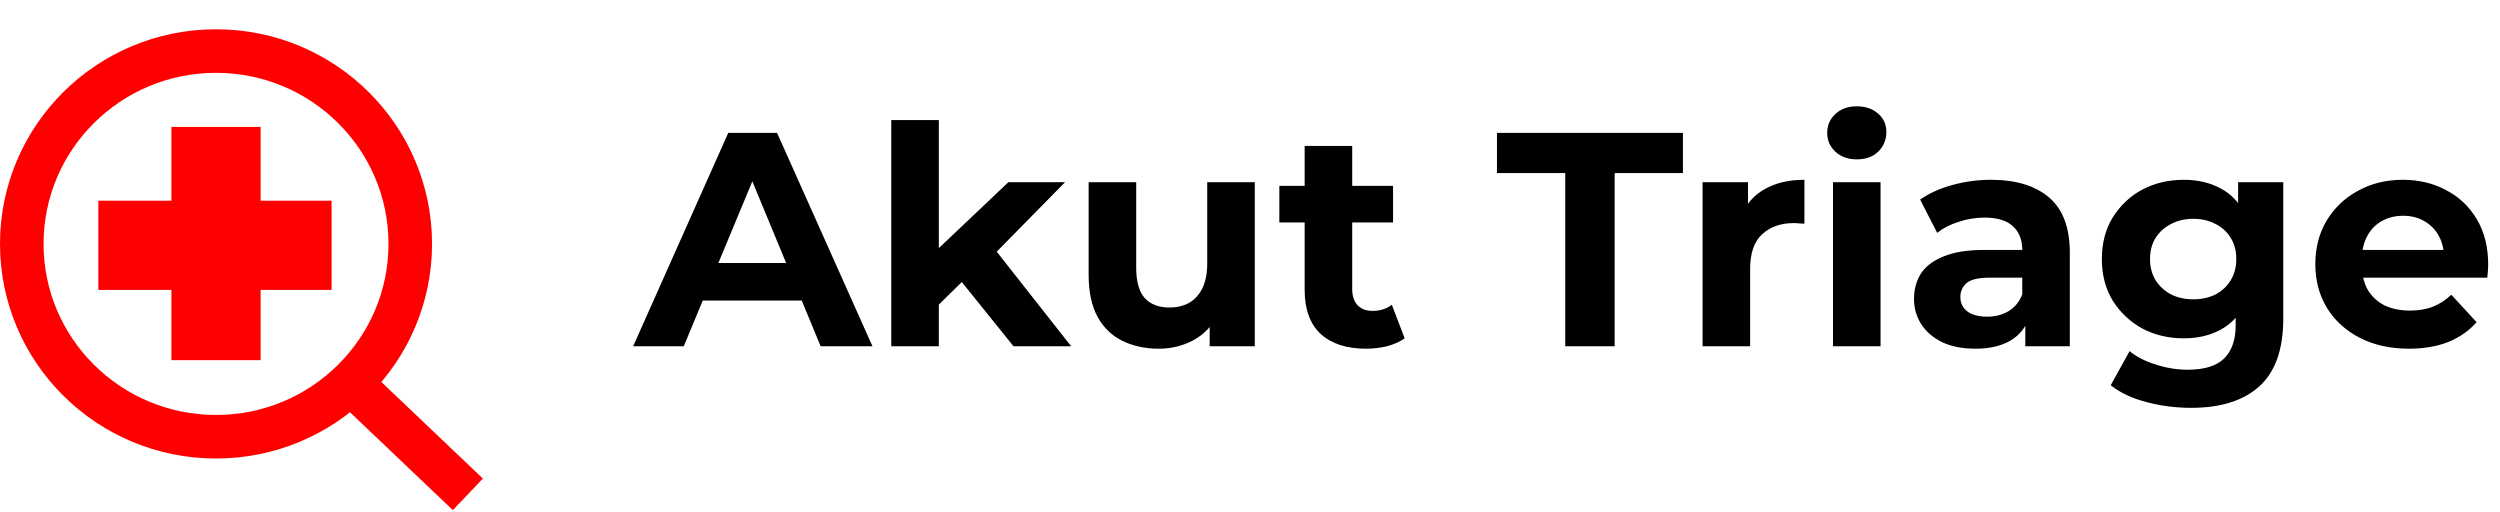
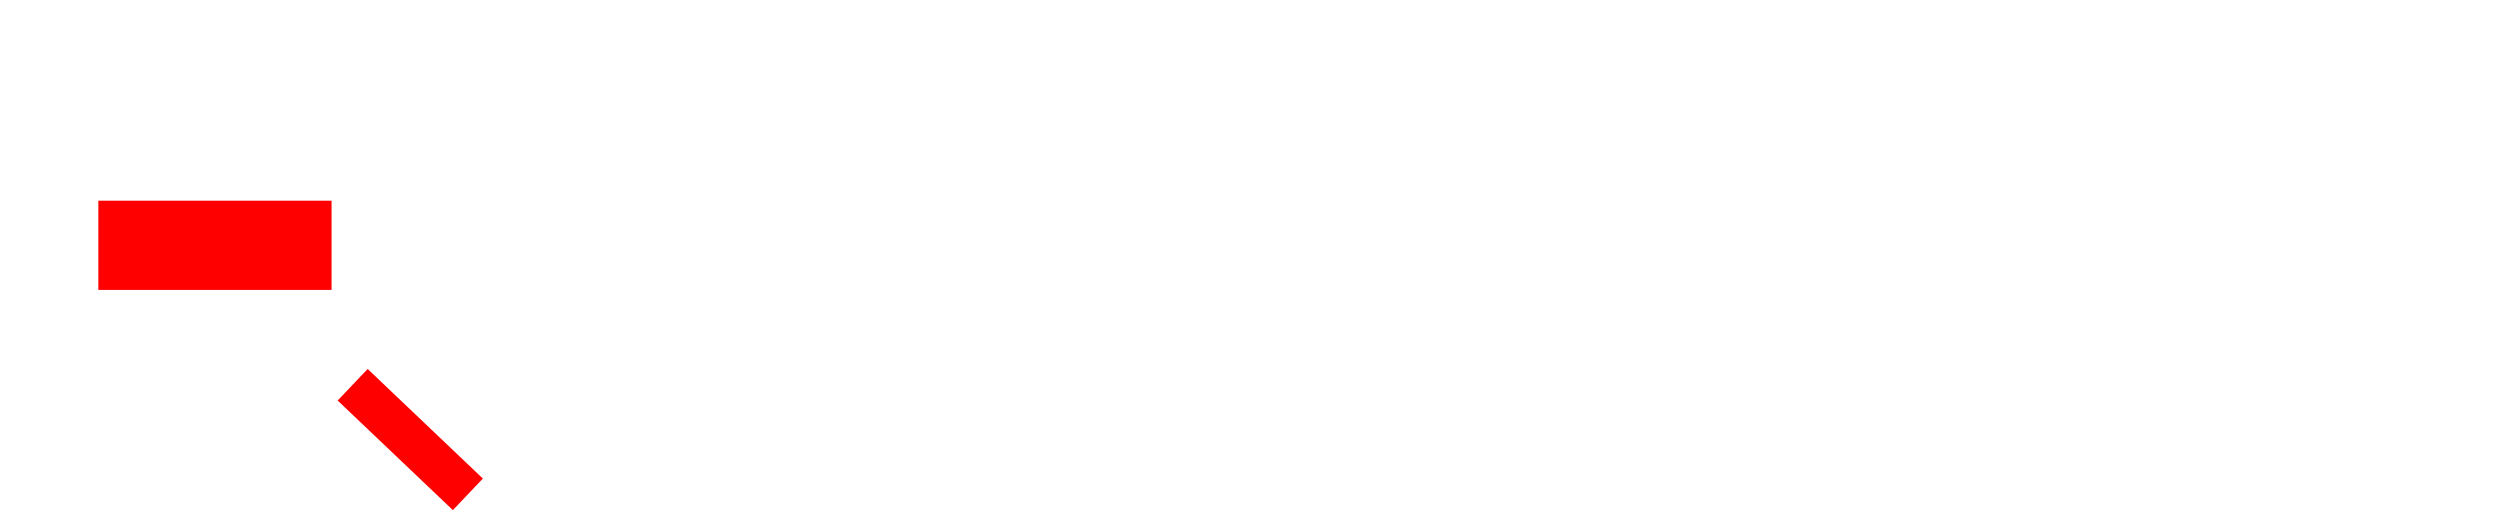
<svg xmlns="http://www.w3.org/2000/svg" width="1148" height="235" viewBox="0 0 1148 235" fill="none">
-   <path d="M290.74 159L334.42 61H356.82L400.64 159H376.84L341 72.48H349.96L313.98 159H290.74ZM312.58 138L318.6 120.78H369L375.16 138H312.58ZM427.328 143.6L427.888 117L463.028 83.68H489.068L455.328 117.98L443.988 127.22L427.328 143.6ZM409.268 159V55.12H431.108V159H409.268ZM465.408 159L439.928 127.36L453.648 110.42L491.868 159H465.408ZM532.102 160.12C525.849 160.12 520.249 158.907 515.302 156.48C510.449 154.053 506.669 150.367 503.962 145.42C501.256 140.38 499.902 133.987 499.902 126.24V83.68H521.742V123.02C521.742 129.273 523.049 133.893 525.662 136.88C528.369 139.773 532.149 141.22 537.002 141.22C540.362 141.22 543.349 140.52 545.962 139.12C548.576 137.627 550.629 135.387 552.122 132.4C553.616 129.32 554.362 125.493 554.362 120.92V83.68H576.202V159H555.482V138.28L559.262 144.3C556.742 149.527 553.009 153.493 548.062 156.2C543.209 158.813 537.889 160.12 532.102 160.12ZM627.235 160.12C618.369 160.12 611.462 157.88 606.515 153.4C601.569 148.827 599.095 142.06 599.095 133.1V67.02H620.935V132.82C620.935 135.993 621.775 138.467 623.455 140.24C625.135 141.92 627.422 142.76 630.315 142.76C633.769 142.76 636.709 141.827 639.135 139.96L645.015 155.36C642.775 156.947 640.069 158.16 636.895 159C633.815 159.747 630.595 160.12 627.235 160.12ZM587.475 102.16V85.36H639.695V102.16H587.475ZM718.764 159V79.48H687.404V61H772.804V79.48H741.444V159H718.764ZM781.826 159V83.68H802.686V104.96L799.746 98.8C801.986 93.48 805.579 89.467 810.526 86.76C815.473 83.96 821.493 82.56 828.586 82.56V102.72C827.653 102.627 826.813 102.58 826.066 102.58C825.319 102.487 824.526 102.44 823.686 102.44C817.713 102.44 812.859 104.167 809.126 107.62C805.486 110.98 803.666 116.253 803.666 123.44V159H781.826ZM841.709 159V83.68H863.549V159H841.709ZM852.629 73.18C848.616 73.18 845.349 72.013 842.829 69.68C840.309 67.347 839.049 64.453 839.049 61C839.049 57.547 840.309 54.653 842.829 52.32C845.349 49.987 848.616 48.82 852.629 48.82C856.642 48.82 859.909 49.94 862.429 52.18C864.949 54.327 866.209 57.127 866.209 60.58C866.209 64.22 864.949 67.253 862.429 69.68C860.002 72.013 856.736 73.18 852.629 73.18ZM930.018 159V144.3L928.618 141.08V114.76C928.618 110.093 927.172 106.453 924.278 103.84C921.478 101.227 917.138 99.92 911.258 99.92C907.245 99.92 903.278 100.573 899.358 101.88C895.532 103.093 892.265 104.773 889.558 106.92L881.718 91.66C885.825 88.767 890.772 86.527 896.558 84.94C902.345 83.353 908.225 82.56 914.198 82.56C925.678 82.56 934.592 85.267 940.938 90.68C947.285 96.093 950.458 104.54 950.458 116.02V159H930.018ZM907.058 160.12C901.178 160.12 896.138 159.14 891.938 157.18C887.738 155.127 884.518 152.373 882.278 148.92C880.038 145.467 878.918 141.593 878.918 137.3C878.918 132.82 879.992 128.9 882.138 125.54C884.378 122.18 887.878 119.567 892.638 117.7C897.398 115.74 903.605 114.76 911.258 114.76H931.278V127.5H913.638C908.505 127.5 904.958 128.34 902.998 130.02C901.132 131.7 900.198 133.8 900.198 136.32C900.198 139.12 901.272 141.36 903.418 143.04C905.658 144.627 908.692 145.42 912.518 145.42C916.158 145.42 919.425 144.58 922.318 142.9C925.212 141.127 927.312 138.56 928.618 135.2L931.978 145.28C930.392 150.133 927.498 153.82 923.298 156.34C919.098 158.86 913.685 160.12 907.058 160.12ZM1006.19 187.28C999.098 187.28 992.238 186.393 985.611 184.62C979.078 182.94 973.618 180.373 969.231 176.92L977.911 161.24C981.085 163.853 985.098 165.907 989.951 167.4C994.898 168.987 999.751 169.78 1004.51 169.78C1012.26 169.78 1017.86 168.053 1021.31 164.6C1024.86 161.147 1026.63 156.013 1026.63 149.2V137.86L1028.03 118.96L1027.75 99.92V83.68H1048.47V146.4C1048.47 160.4 1044.83 170.713 1037.55 177.34C1030.27 183.967 1019.82 187.28 1006.19 187.28ZM1002.83 155.36C995.831 155.36 989.485 153.867 983.791 150.88C978.191 147.8 973.665 143.553 970.211 138.14C966.851 132.633 965.171 126.24 965.171 118.96C965.171 111.587 966.851 105.193 970.211 99.78C973.665 94.273 978.191 90.027 983.791 87.04C989.485 84.053 995.831 82.56 1002.83 82.56C1009.18 82.56 1014.78 83.867 1019.63 86.48C1024.48 89 1028.26 92.967 1030.97 98.38C1033.68 103.7 1035.03 110.56 1035.03 118.96C1035.03 127.267 1033.68 134.127 1030.97 139.54C1028.26 144.86 1024.48 148.827 1019.63 151.44C1014.78 154.053 1009.18 155.36 1002.83 155.36ZM1007.17 137.44C1011 137.44 1014.4 136.693 1017.39 135.2C1020.38 133.613 1022.71 131.42 1024.39 128.62C1026.07 125.82 1026.91 122.6 1026.91 118.96C1026.91 115.227 1026.07 112.007 1024.39 109.3C1022.71 106.5 1020.38 104.353 1017.39 102.86C1014.4 101.273 1011 100.48 1007.17 100.48C1003.34 100.48 999.938 101.273 996.951 102.86C993.965 104.353 991.585 106.5 989.811 109.3C988.131 112.007 987.291 115.227 987.291 118.96C987.291 122.6 988.131 125.82 989.811 128.62C991.585 131.42 993.965 133.613 996.951 135.2C999.938 136.693 1003.34 137.44 1007.17 137.44ZM1106.18 160.12C1097.59 160.12 1090.03 158.44 1083.5 155.08C1077.06 151.72 1072.07 147.147 1068.52 141.36C1064.97 135.48 1063.2 128.807 1063.2 121.34C1063.2 113.78 1064.93 107.107 1068.38 101.32C1071.93 95.44 1076.73 90.867 1082.8 87.6C1088.87 84.24 1095.73 82.56 1103.38 82.56C1110.75 82.56 1117.38 84.147 1123.26 87.32C1129.23 90.4 1133.95 94.88 1137.4 100.76C1140.85 106.547 1142.58 113.5 1142.58 121.62C1142.58 122.46 1142.53 123.44 1142.44 124.56C1142.35 125.587 1142.25 126.567 1142.16 127.5H1080.98V114.76H1130.68L1122.28 118.54C1122.28 114.62 1121.49 111.213 1119.9 108.32C1118.31 105.427 1116.12 103.187 1113.32 101.6C1110.52 99.92 1107.25 99.08 1103.52 99.08C1099.79 99.08 1096.47 99.92 1093.58 101.6C1090.78 103.187 1088.59 105.473 1087 108.46C1085.41 111.353 1084.62 114.807 1084.62 118.82V122.18C1084.62 126.287 1085.51 129.927 1087.28 133.1C1089.15 136.18 1091.71 138.56 1094.98 140.24C1098.34 141.827 1102.26 142.62 1106.74 142.62C1110.75 142.62 1114.25 142.013 1117.24 140.8C1120.32 139.587 1123.12 137.767 1125.64 135.34L1137.26 147.94C1133.81 151.86 1129.47 154.893 1124.24 157.04C1119.01 159.093 1112.99 160.12 1106.18 160.12Z" fill="black" />
-   <path d="M119.68 58.286H78.711V165.386H119.68V58.286Z" fill="#FF0000" />
  <path d="M152.261 92.158H45.162V133.127H152.261V92.158Z" fill="#FF0000" />
-   <path d="M99.196 200.548C148.457 200.548 188.391 160.902 188.391 111.997C188.391 63.092 148.457 23.447 99.196 23.447C49.934 23.447 10 63.092 10 111.997C10 160.902 49.934 200.548 99.196 200.548Z" stroke="#FF0000" stroke-width="20" />
  <path d="M161.939 176.676L214.844 227" stroke="#FF0000" stroke-width="20" />
</svg>